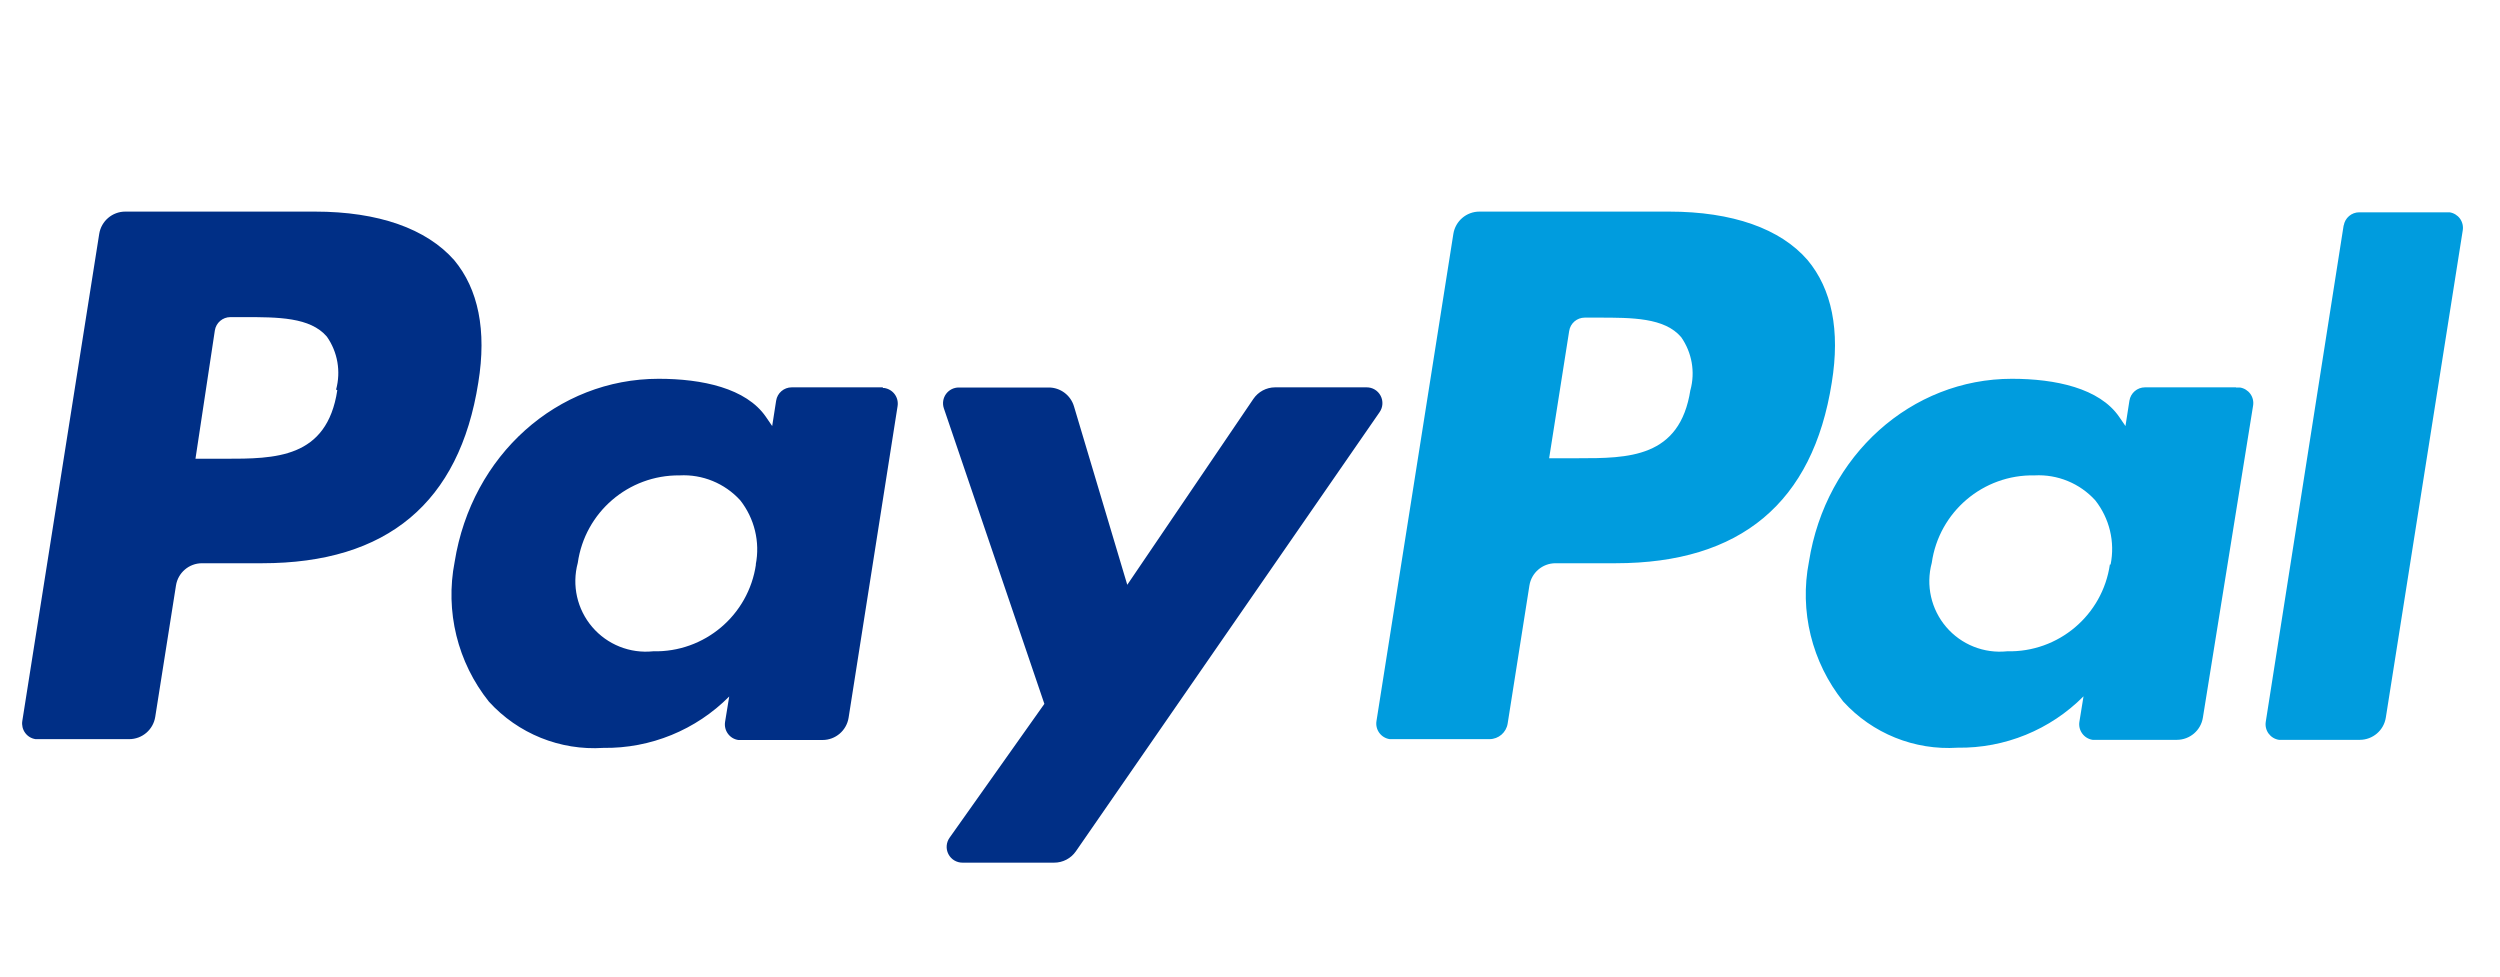
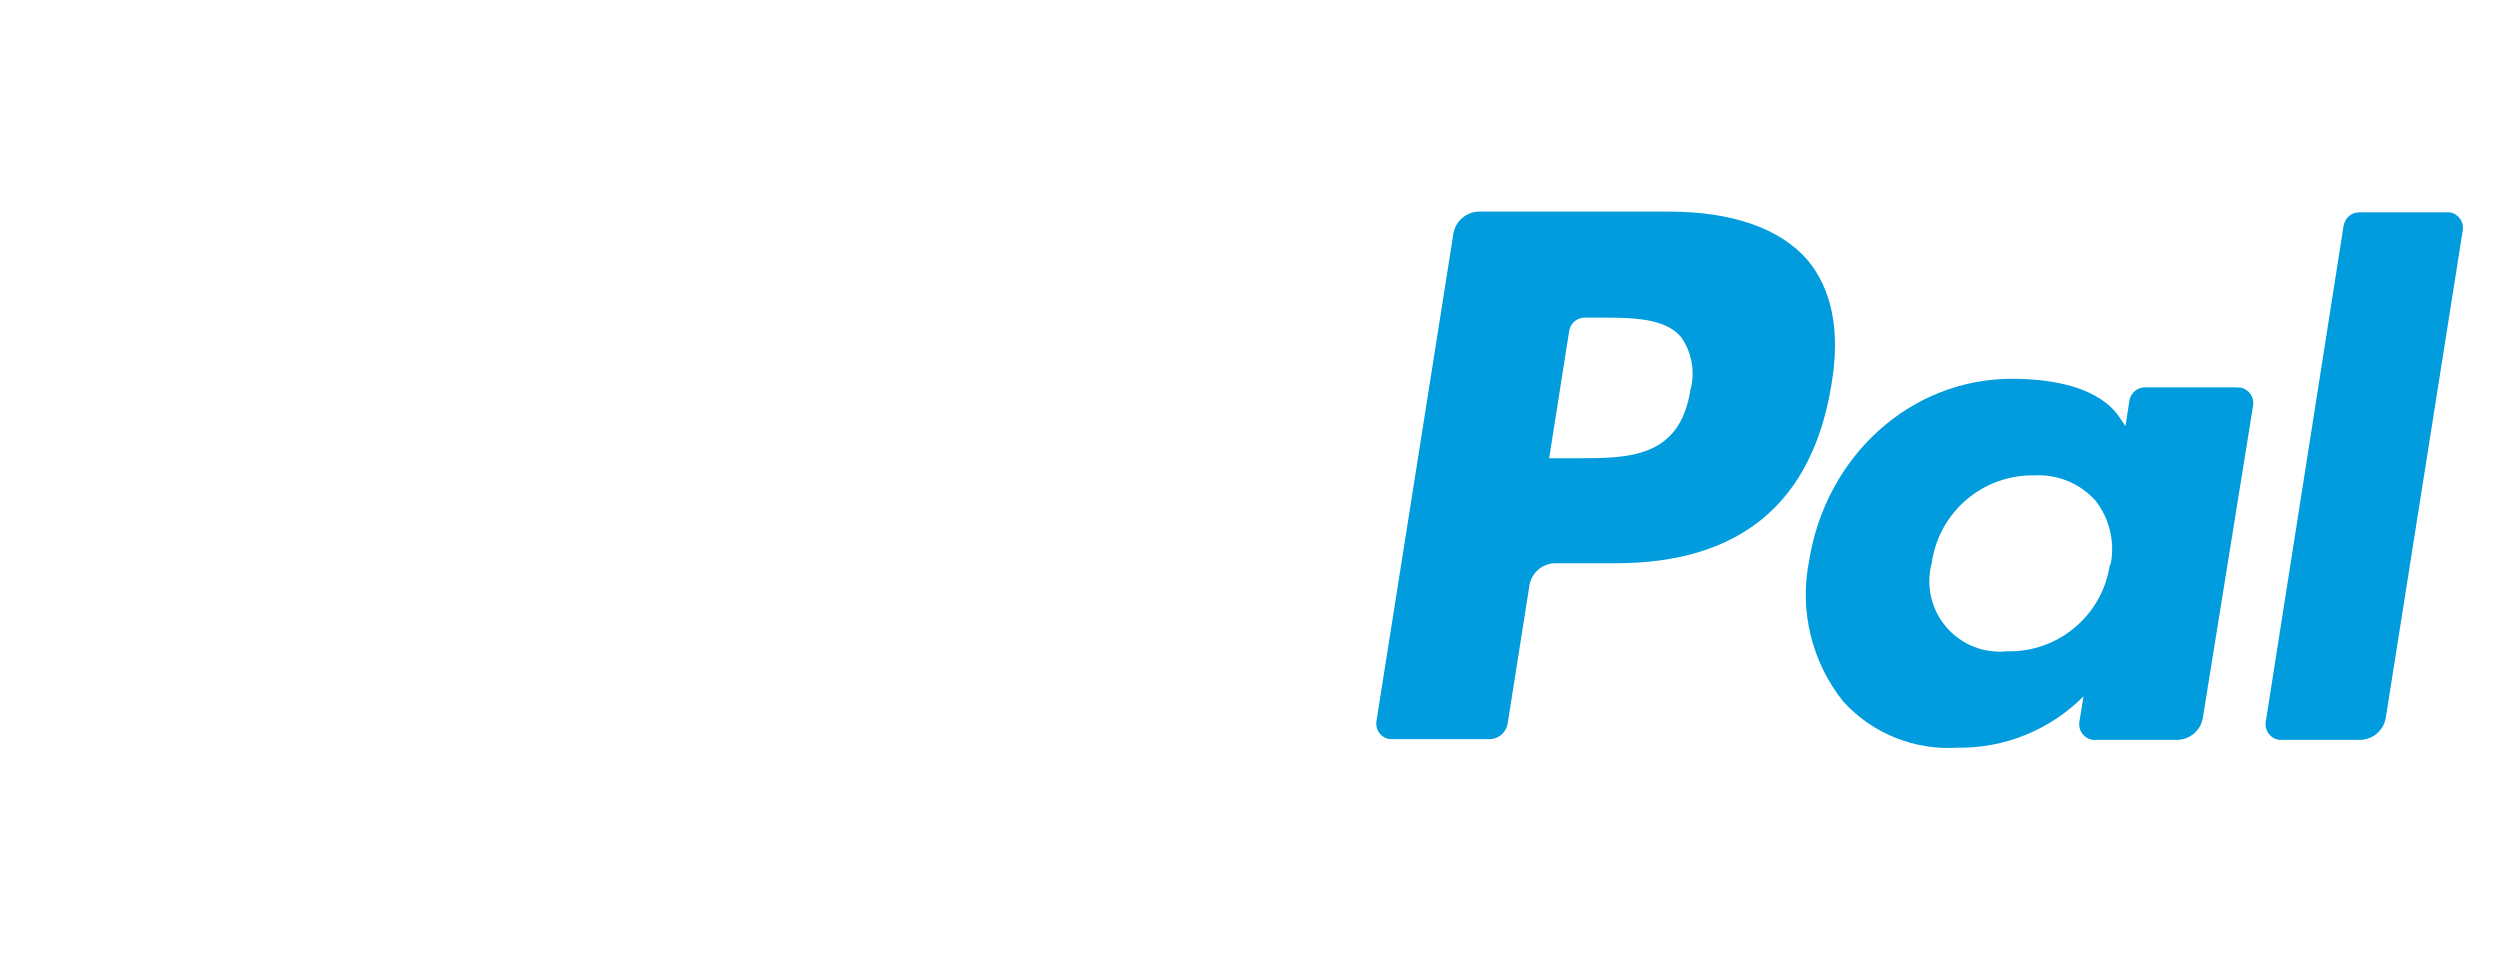
<svg xmlns="http://www.w3.org/2000/svg" width="64" height="25" viewBox="0 0 64 25">
  <g fill="none" fill-rule="evenodd" transform="translate(.566)">
    <rect width="62.917" height="25" />
    <g fill-rule="nonzero" transform="translate(0 5.417)">
-       <path fill="#002F86" d="M34.422,4.499 L32.076,4.499 C31.852,4.5 31.644,4.612 31.519,4.797 L28.292,9.554 L26.928,4.986 C26.843,4.699 26.578,4.502 26.279,4.503 L23.982,4.503 C23.851,4.502 23.729,4.564 23.652,4.669 C23.576,4.775 23.555,4.91 23.596,5.034 L26.17,12.602 L23.745,16.026 C23.656,16.15 23.643,16.312 23.713,16.448 C23.782,16.583 23.922,16.668 24.074,16.667 L26.419,16.667 C26.641,16.668 26.85,16.559 26.976,16.377 L34.751,5.135 C34.838,5.011 34.848,4.849 34.778,4.715 C34.708,4.581 34.569,4.497 34.417,4.499 M18.786,9.033 C18.597,10.333 17.468,11.287 16.155,11.256 C15.563,11.318 14.979,11.085 14.594,10.633 C14.208,10.181 14.07,9.567 14.225,8.993 C14.408,7.698 15.522,6.74 16.83,6.753 C17.416,6.721 17.986,6.955 18.382,7.388 C18.749,7.853 18.895,8.456 18.781,9.037 M22.035,4.499 L19.702,4.499 C19.503,4.499 19.333,4.644 19.303,4.841 L19.202,5.49 L19.04,5.253 C18.536,4.521 17.413,4.28 16.295,4.28 C13.704,4.28 11.511,6.231 11.073,8.967 C10.826,10.231 11.146,11.539 11.95,12.545 C12.695,13.365 13.773,13.801 14.879,13.729 C16.087,13.746 17.25,13.271 18.102,12.413 L17.996,13.062 C17.979,13.169 18.004,13.278 18.068,13.365 C18.131,13.453 18.227,13.511 18.334,13.527 L20.491,13.527 C20.823,13.527 21.106,13.285 21.158,12.957 L22.412,4.981 C22.429,4.875 22.404,4.765 22.34,4.678 C22.277,4.591 22.181,4.533 22.074,4.516 L22.035,4.516 M8.069,4.573 C7.802,6.327 6.473,6.327 5.184,6.327 L4.438,6.327 L4.934,3.043 C4.964,2.846 5.134,2.701 5.333,2.701 L5.671,2.701 C6.548,2.701 7.376,2.701 7.802,3.201 C8.078,3.595 8.164,4.091 8.038,4.556 M7.499,0 L2.641,0 C2.309,0 2.026,0.242 1.974,0.57 L0.005,13.04 C-0.012,13.147 0.014,13.256 0.077,13.343 C0.14,13.431 0.236,13.489 0.343,13.505 L2.742,13.505 C3.074,13.505 3.356,13.263 3.408,12.935 L3.939,9.572 C3.99,9.244 4.273,9.002 4.605,9.002 L6.144,9.002 C9.345,9.002 11.195,7.45 11.678,4.38 C11.897,3.039 11.678,1.982 11.06,1.241 C10.349,0.438 9.126,0 7.495,0" />
      <path fill="#009CDE" d="M59.433,0.342 L57.438,13.058 C57.42,13.164 57.446,13.274 57.509,13.361 C57.573,13.448 57.668,13.507 57.775,13.523 L59.845,13.523 C60.177,13.522 60.46,13.281 60.511,12.953 L62.48,0.482 C62.498,0.376 62.472,0.267 62.409,0.179 C62.345,0.092 62.249,0.034 62.143,0.018 L59.832,0.018 C59.633,0.017 59.463,0.163 59.433,0.36 M53.447,9.033 C53.259,10.333 52.13,11.287 50.817,11.256 C50.225,11.318 49.641,11.085 49.256,10.633 C48.87,10.181 48.732,9.567 48.887,8.993 C49.071,7.688 50.201,6.726 51.518,6.753 C52.105,6.721 52.674,6.955 53.07,7.388 C53.438,7.853 53.583,8.456 53.465,9.037 M56.675,4.499 L54.346,4.499 C54.147,4.499 53.978,4.644 53.947,4.841 L53.846,5.49 L53.684,5.253 C53.18,4.521 52.057,4.28 50.939,4.28 C48.37,4.28 46.173,6.231 45.743,8.963 C45.496,10.226 45.817,11.534 46.62,12.541 C47.366,13.36 48.444,13.796 49.549,13.724 C50.758,13.741 51.921,13.266 52.772,12.409 L52.667,13.058 C52.649,13.164 52.675,13.274 52.739,13.361 C52.802,13.448 52.898,13.507 53.005,13.523 L55.162,13.523 C55.494,13.522 55.777,13.281 55.828,12.953 L57.113,4.968 C57.131,4.861 57.105,4.752 57.042,4.665 C56.978,4.578 56.882,4.519 56.776,4.503 L56.675,4.503 M42.709,4.56 C42.442,6.314 41.113,6.314 39.824,6.314 L39.092,6.314 L39.605,3.056 C39.635,2.859 39.804,2.714 40.004,2.714 L40.341,2.714 C41.218,2.714 42.047,2.714 42.472,3.214 C42.748,3.608 42.835,4.105 42.709,4.569 M42.165,0 L37.307,0 C36.975,0 36.692,0.242 36.64,0.57 L34.672,13.04 C34.654,13.147 34.68,13.256 34.743,13.343 C34.807,13.431 34.903,13.489 35.009,13.505 L37.566,13.505 C37.797,13.504 37.994,13.335 38.03,13.106 L38.587,9.572 C38.639,9.244 38.922,9.002 39.254,9.002 L40.793,9.002 C43.994,9.002 45.844,7.45 46.327,4.38 C46.546,3.039 46.327,1.982 45.708,1.241 C45.015,0.438 43.788,0 42.161,0" />
    </g>
  </g>
</svg>